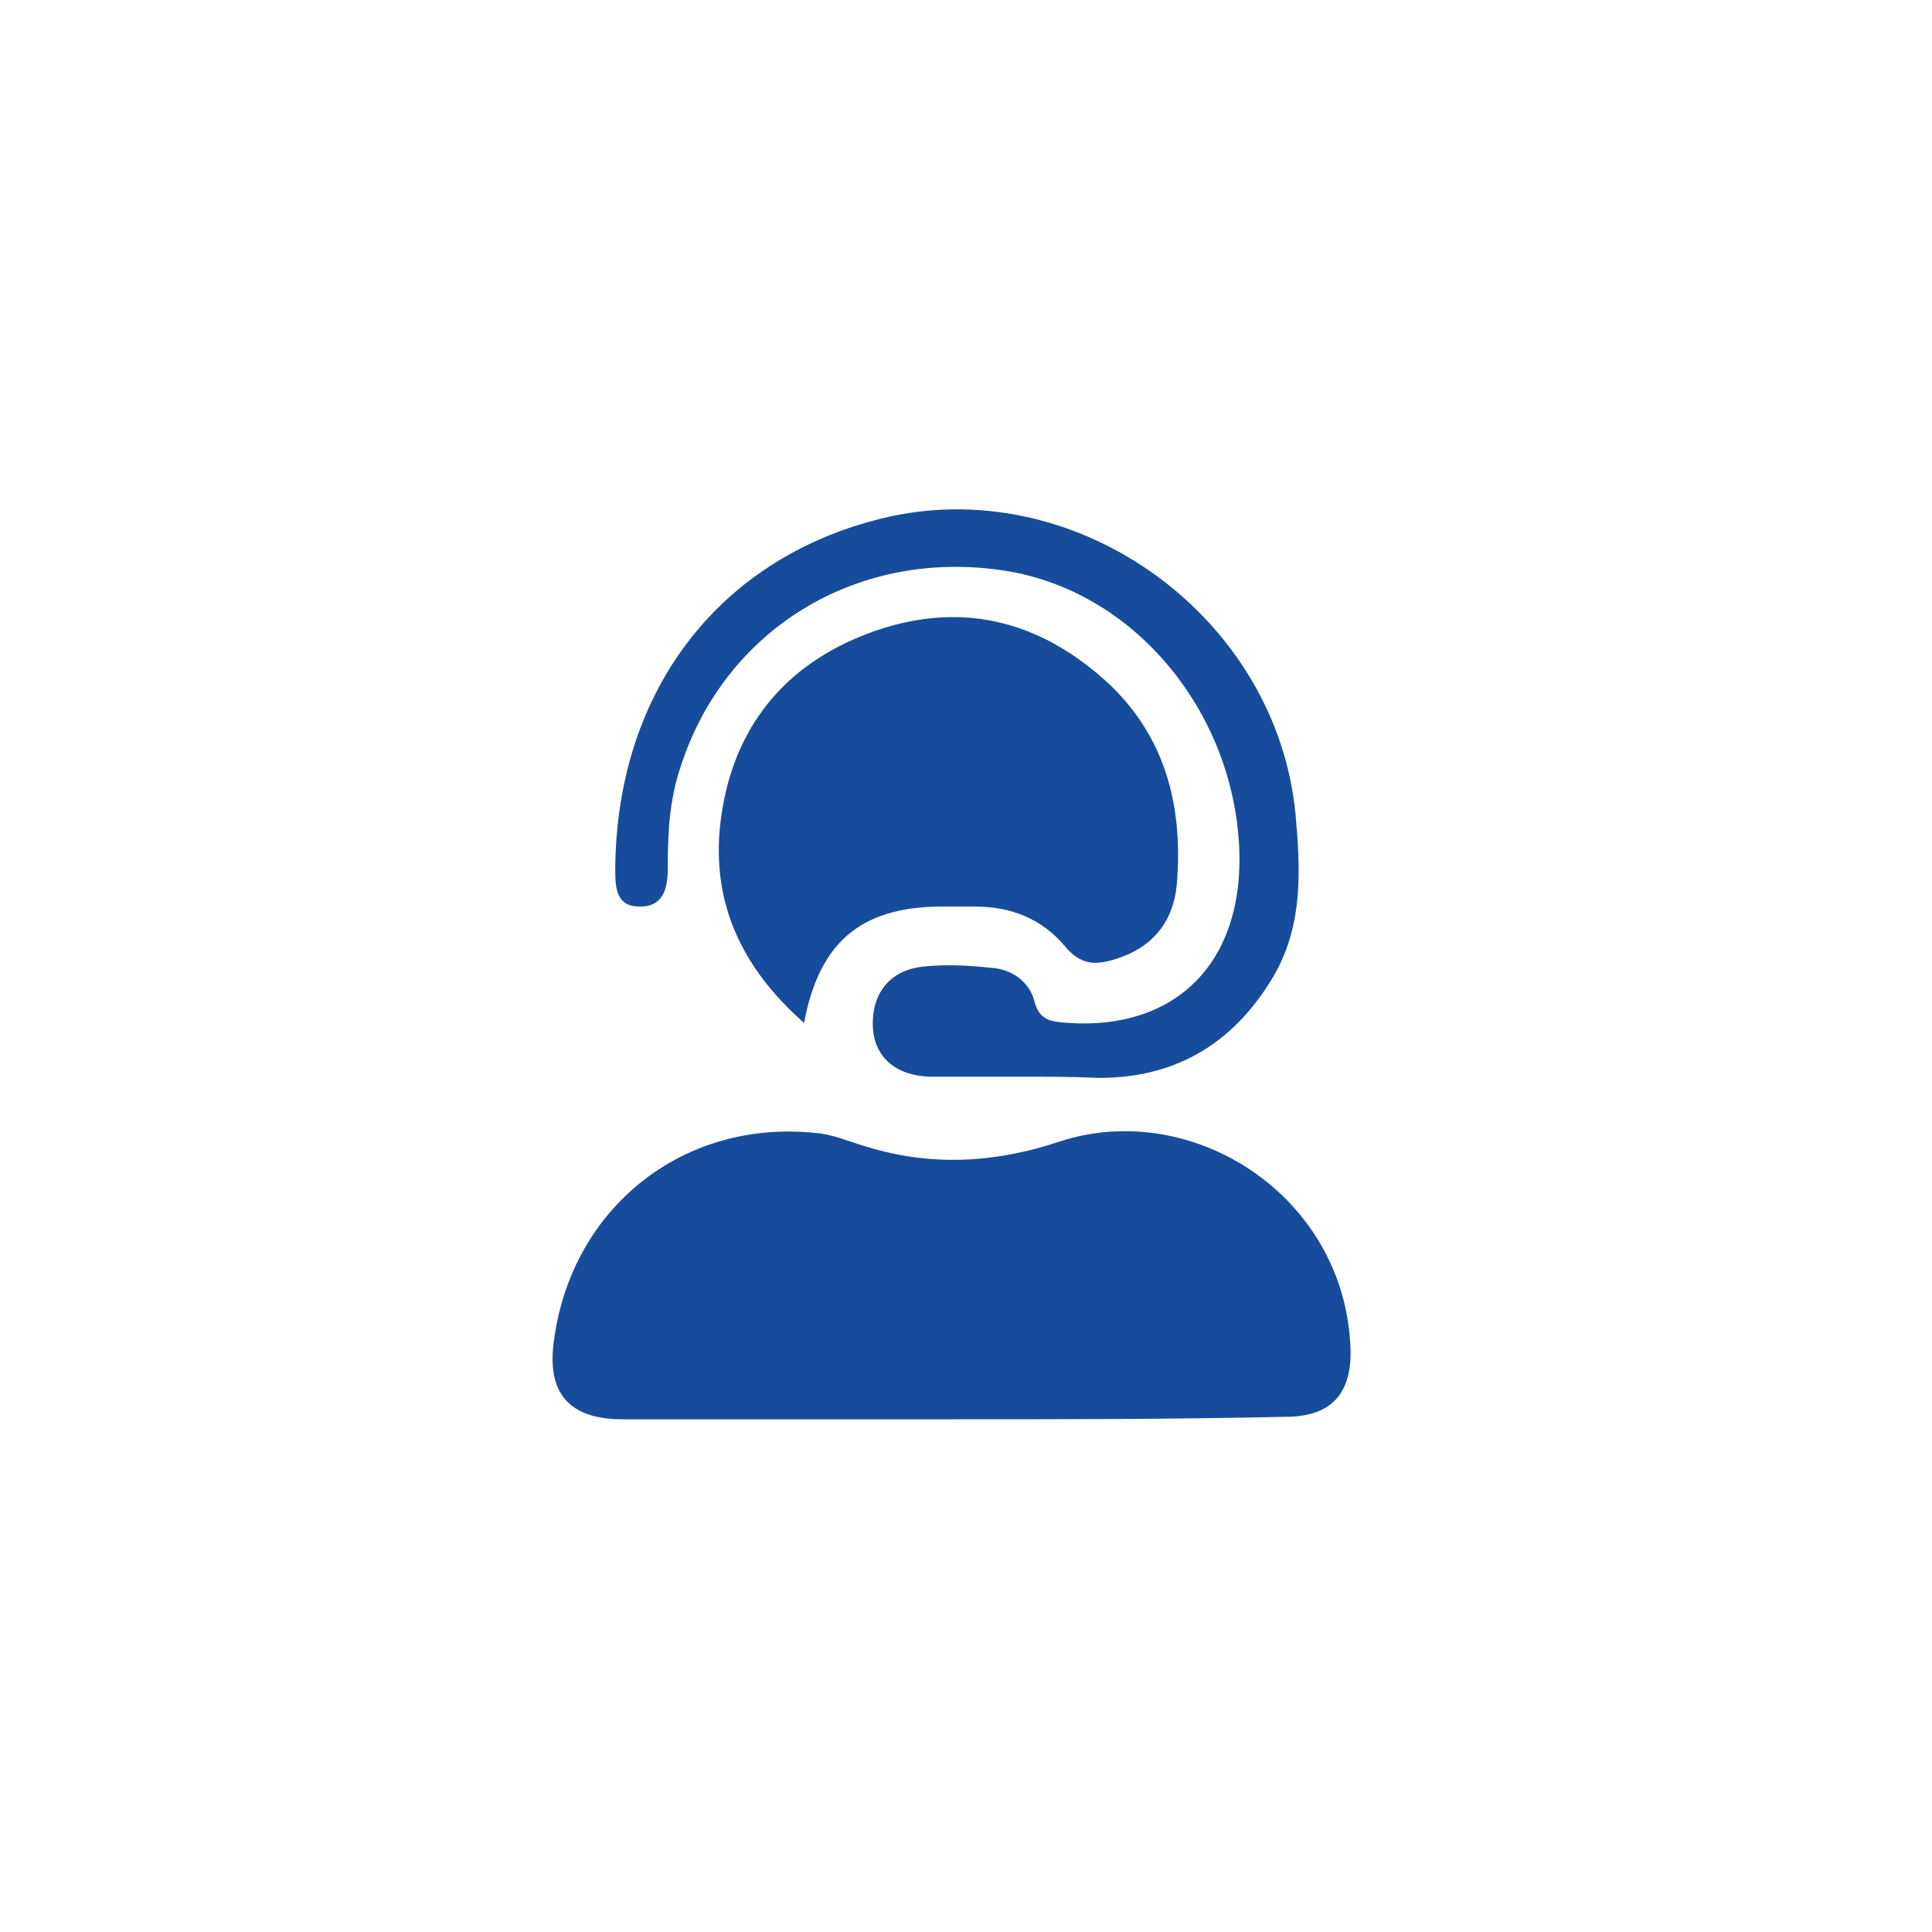
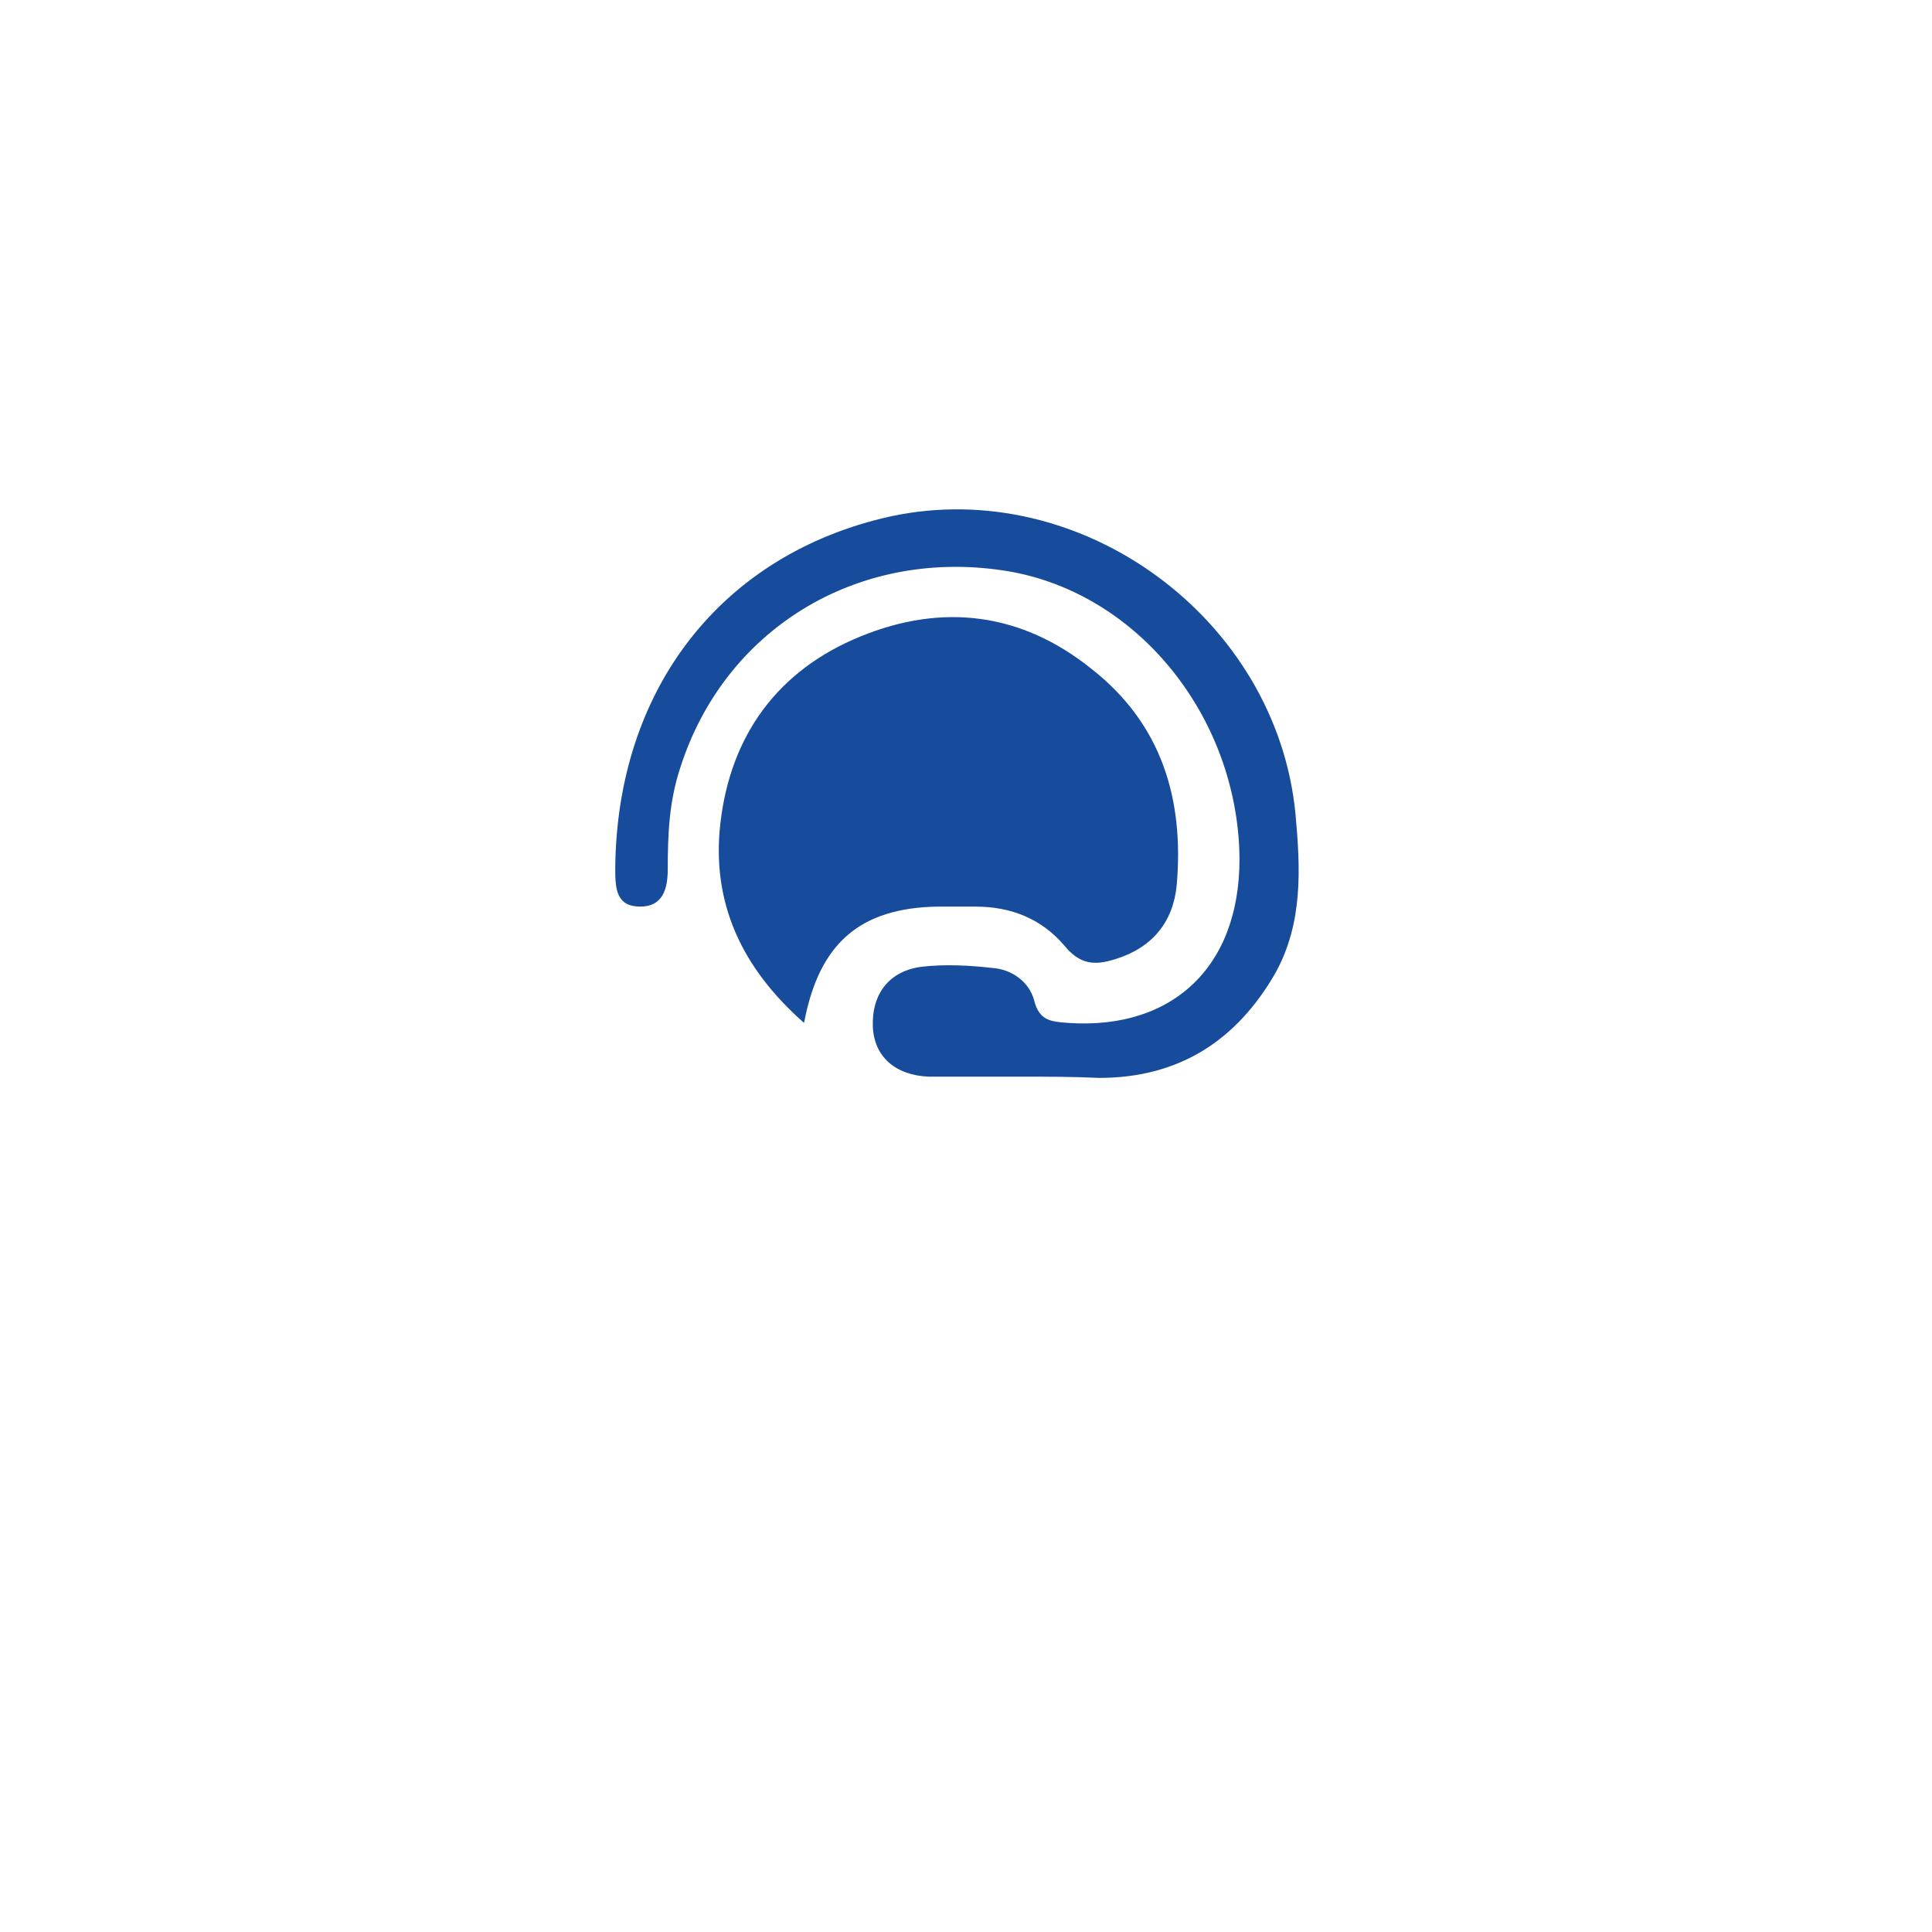
<svg xmlns="http://www.w3.org/2000/svg" version="1.1" id="Layer_1" x="0px" y="0px" viewBox="0 0 154.5 154.5" style="enable-background:new 0 0 154.5 154.5;" xml:space="preserve">
  <style type="text/css">
	.st0{fill:#164C9B;}
</style>
-   <path class="st0" d="M76,113.5c-8.7,0-17.5,0-26.2,0c-4.3,0-6.1-2.1-5.5-6.3c1.4-10.6,10.3-17.7,20.9-16.6c1.4,0.1,2.7,0.7,4.1,1.1  c5.2,1.6,10.3,1.3,15.4-0.4c10.6-3.5,22.9,4.3,23.3,16.6c0.1,3.6-1.6,5.4-5.2,5.4C93.8,113.5,84.9,113.5,76,113.5z" />
  <path class="st0" d="M64.3,81.8c-5-4.4-7.4-9.6-6.7-15.9c0.8-7.1,4.6-12.3,11.2-15s12.9-1.9,18.5,2.6c5.6,4.4,7.4,10.4,6.8,17.3  c-0.3,3-2,5-4.9,5.9c-1.6,0.5-2.8,0.5-4.1-1.1c-1.8-2.1-4.2-3.1-7.1-3.1c-1,0-2,0-3,0C68.8,72.6,65.5,75.4,64.3,81.8z" />
  <path class="st0" d="M81.8,86.1c-2.5,0-5,0-7.5,0c-2.7-0.1-4.4-1.6-4.5-4c-0.1-2.6,1.3-4.5,4-4.8c1.8-0.2,3.7-0.1,5.5,0.1  c1.6,0.1,3,1.1,3.4,2.6c0.4,1.6,1.3,1.7,2.7,1.8c8.6,0.6,14.1-4.8,13.7-14c-0.5-11-8.5-20.7-19-22.2c-11.7-1.7-22.2,4.8-25.7,15.8  c-0.9,2.7-1,5.4-1,8.1c0,1.6-0.4,3-2.2,3c-1.9,0-2-1.4-2-3c0.1-14.4,8.5-25.2,22-28.2c15.3-3.3,30.9,8.2,32.4,23.8  c0.4,4.4,0.6,8.7-1.6,12.7c-3.1,5.4-7.7,8.4-14.1,8.4C85.8,86.1,83.8,86.1,81.8,86.1z" />
</svg>